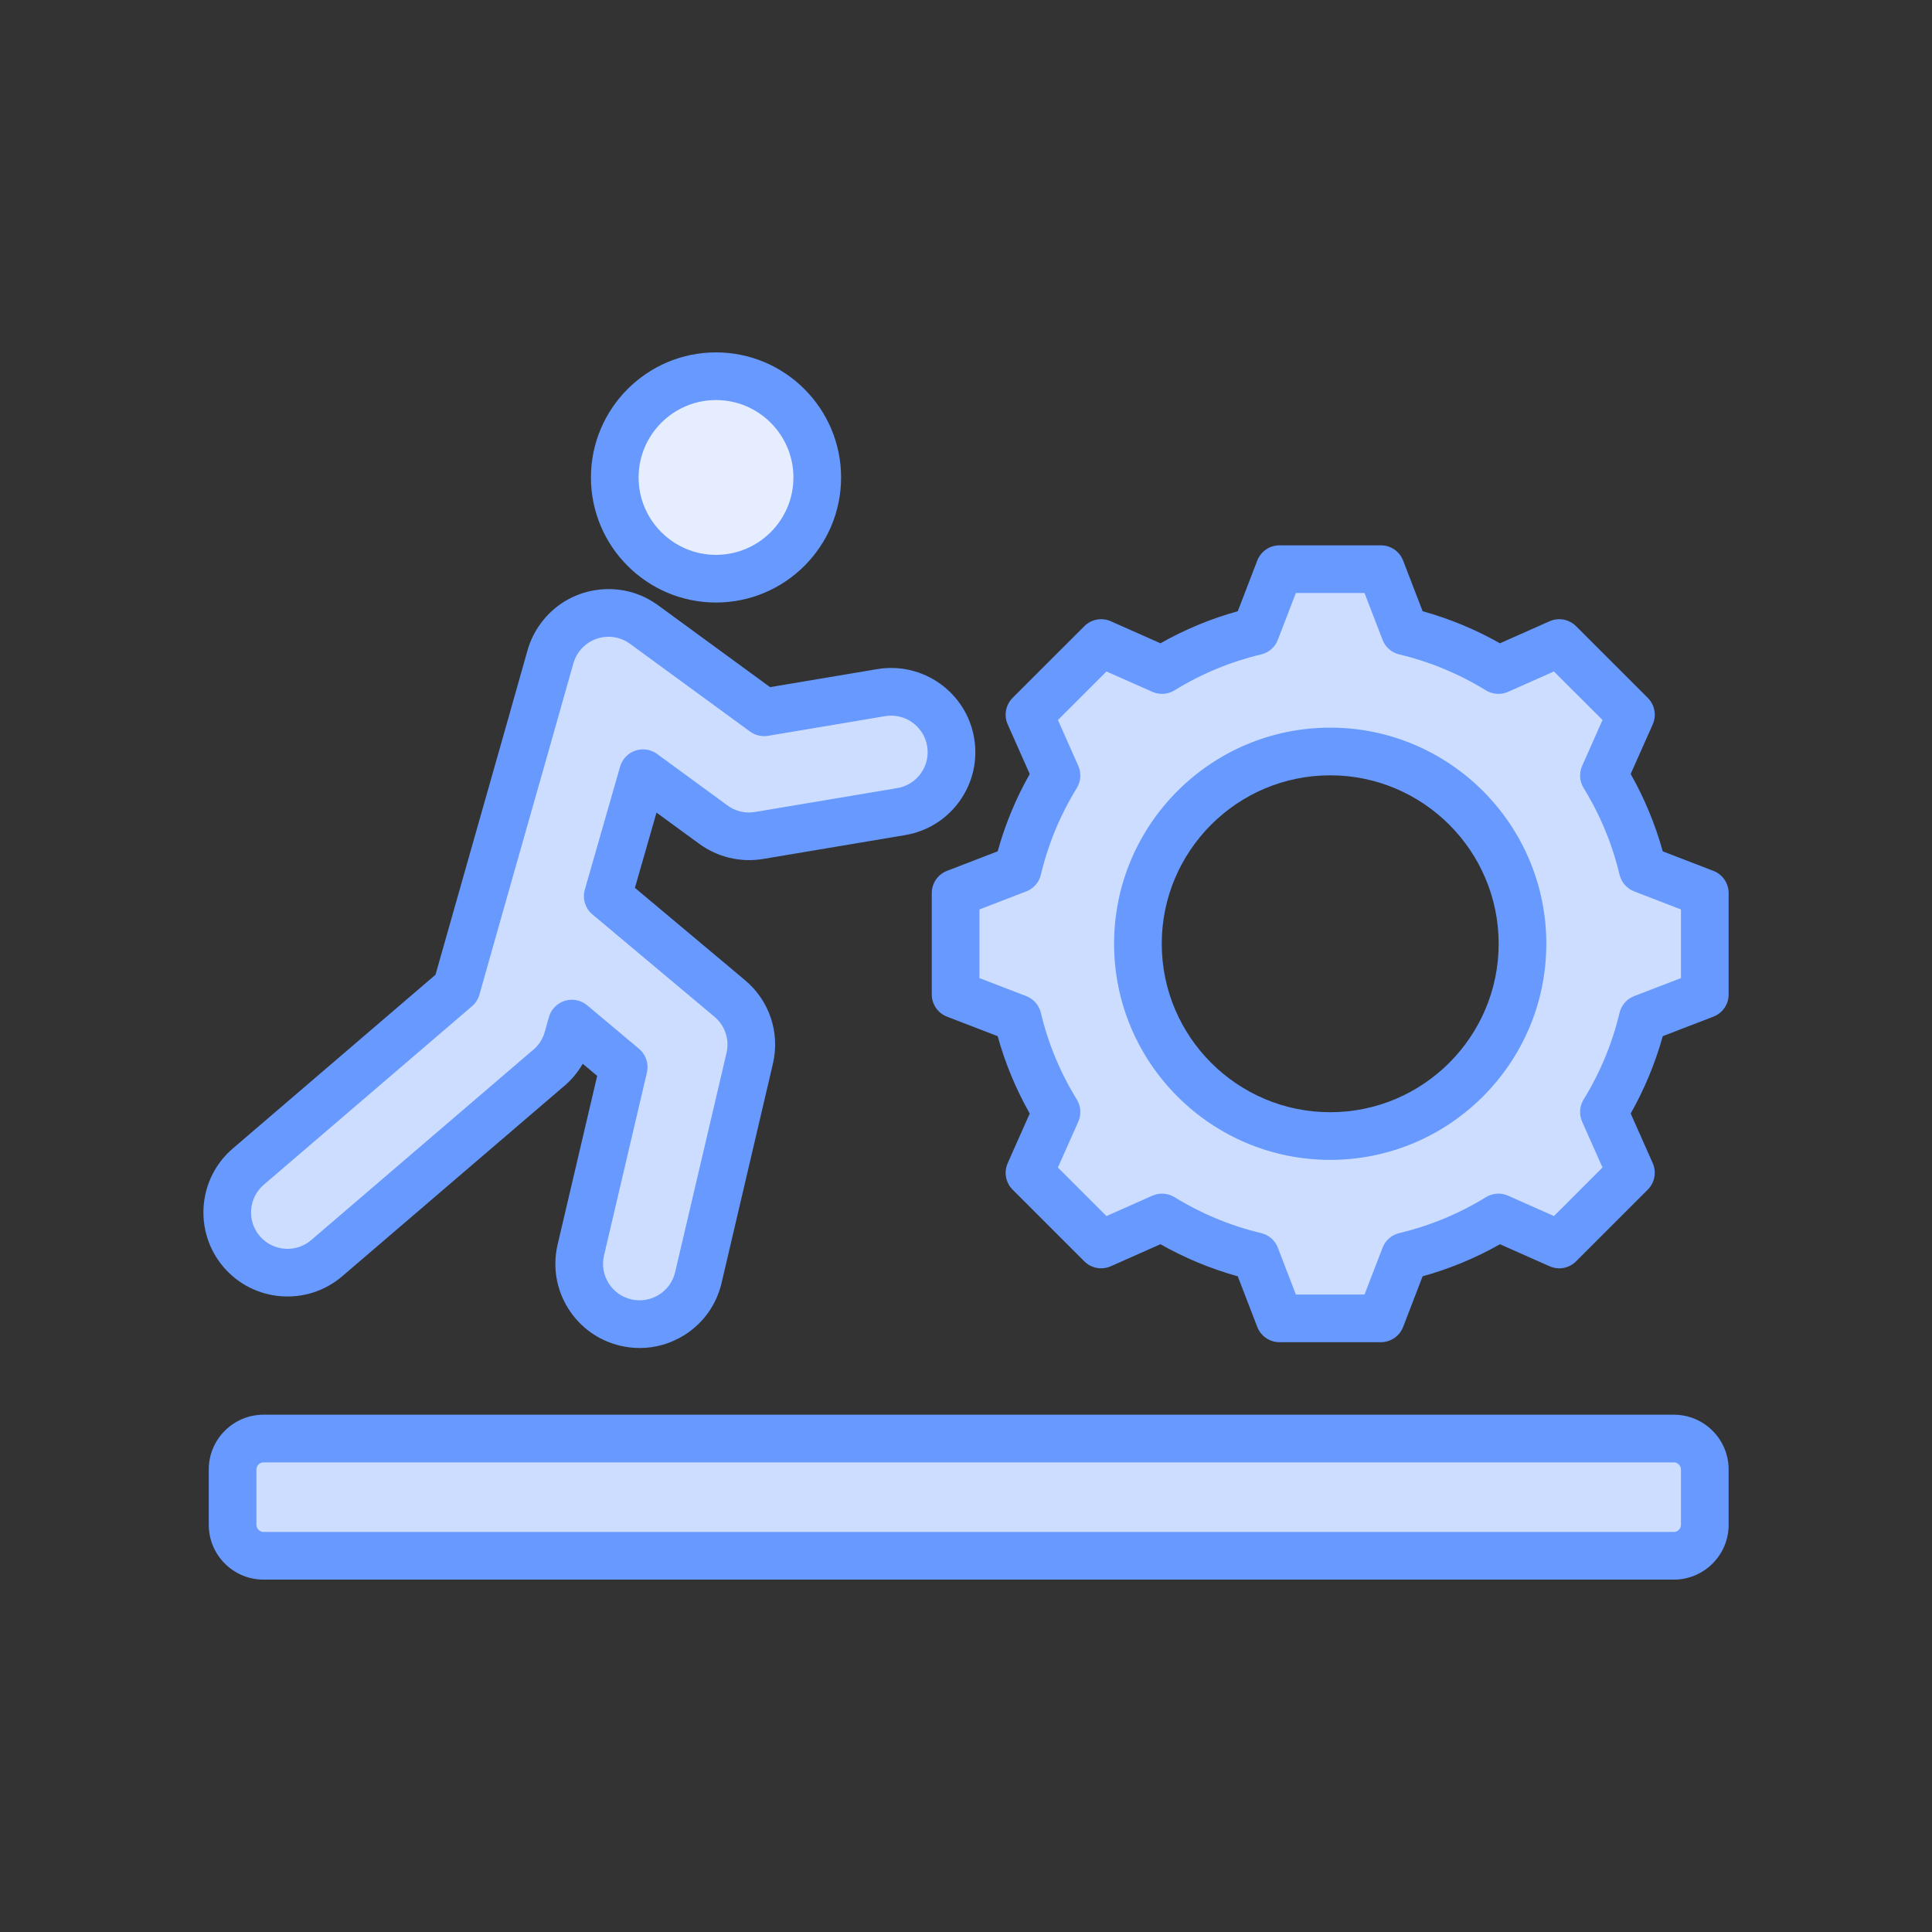
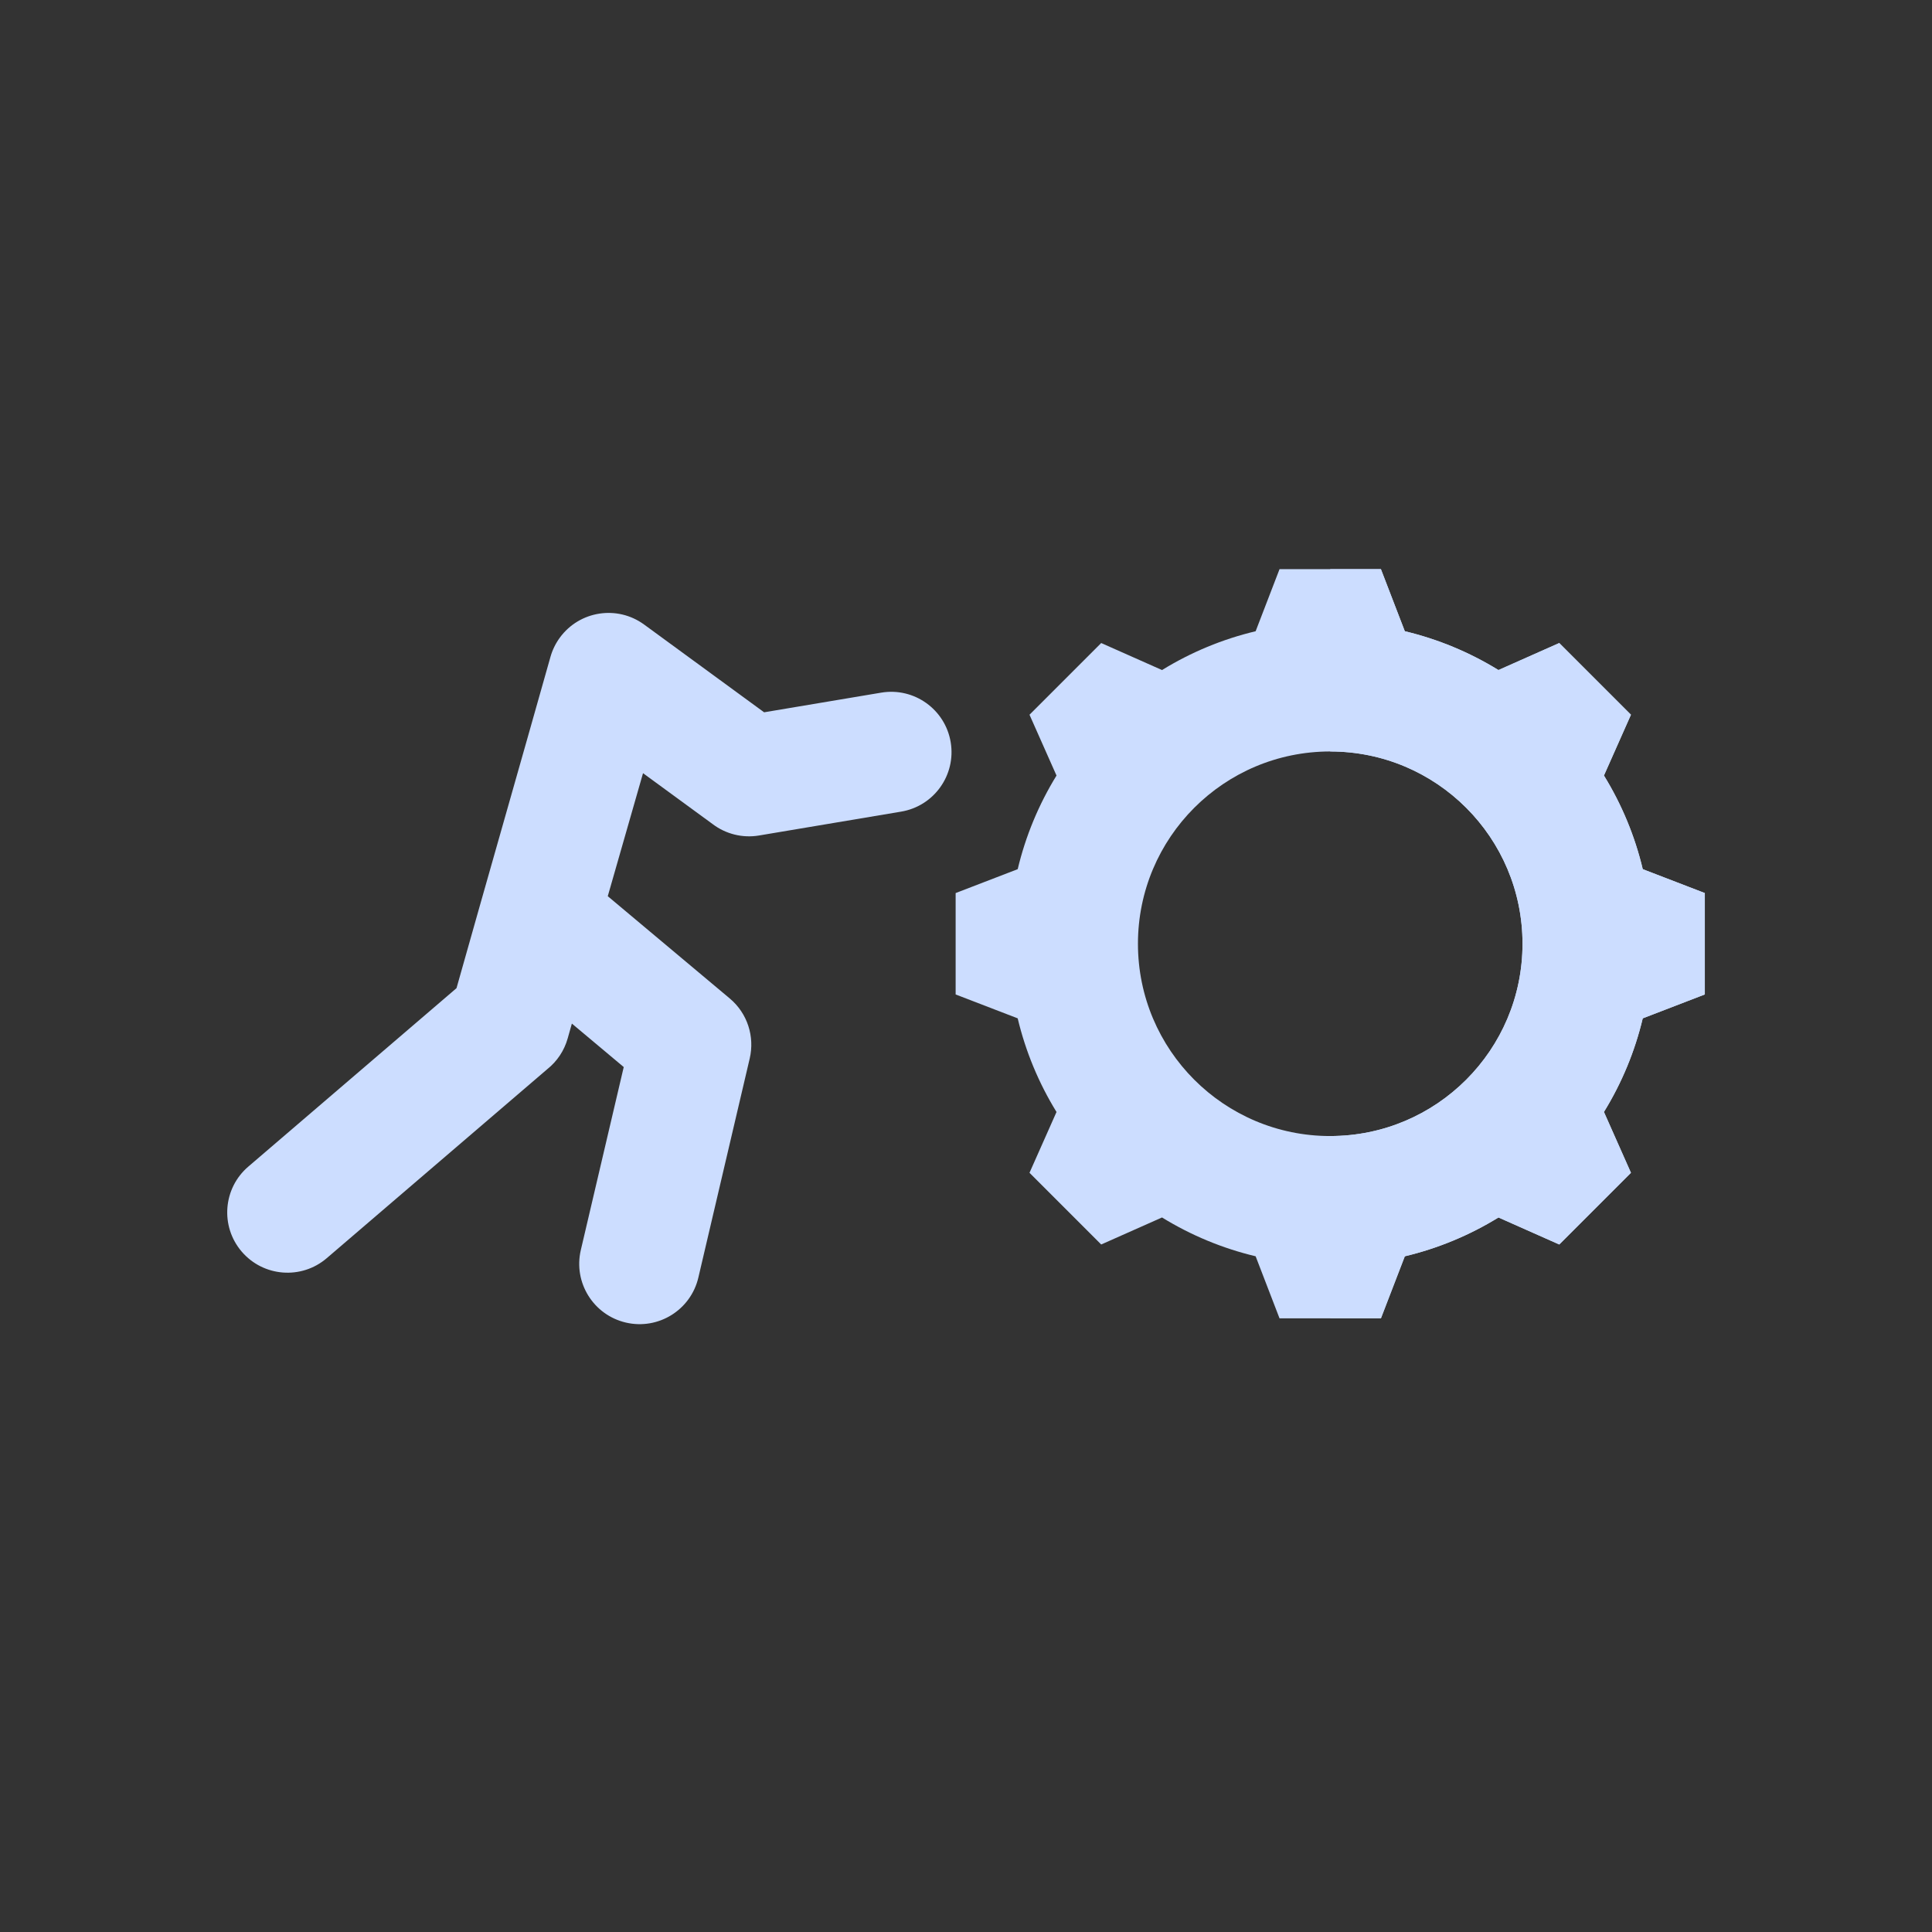
<svg xmlns="http://www.w3.org/2000/svg" width="152" height="152" viewBox="0 0 152 152" fill="none">
  <rect x="0" y="0" width="152" height="152" fill="#333333" stroke="none" />
  <g clip-path="url(#clip0_11_2558)">
-     <path fill-rule="evenodd" clip-rule="evenodd" d="M20.734 113.176H131.692C133.031 113.176 134.127 114.271 134.127 115.61V119.967C134.127 121.306 133.031 122.402 131.692 122.402H20.734C19.395 122.402 18.3 121.306 18.3 119.967V115.61C18.3 114.271 19.395 113.176 20.734 113.176Z" fill="#CCDDFF" />
    <path fill-rule="evenodd" clip-rule="evenodd" d="M110.524 49.662C113.125 50.282 115.612 51.313 117.889 52.716L122.674 50.59L128.315 56.231L126.19 61.015C127.593 63.293 128.624 65.779 129.244 68.382L134.127 70.261V78.238L129.243 80.118C128.623 82.72 127.593 85.206 126.19 87.483L128.315 92.269L122.675 97.91L117.891 95.785C115.613 97.188 113.126 98.219 110.524 98.839L108.644 103.721H100.667L98.787 98.838C96.186 98.218 93.7 97.187 91.422 95.784L86.637 97.91L80.996 92.269L83.121 87.485C81.718 85.207 80.687 82.721 80.067 80.118L75.185 78.239V70.262L80.068 68.382C80.688 65.78 81.719 63.294 83.121 61.016L80.996 56.231L86.637 50.59L91.422 52.716C93.7 51.313 96.186 50.282 98.787 49.663L100.667 44.779H108.644L110.524 49.662ZM104.655 59.122C96.3 59.122 89.528 65.894 89.528 74.25C89.528 82.605 96.3 89.378 104.655 89.378C113.011 89.378 119.783 82.606 119.783 74.25C119.783 65.894 113.011 59.122 104.655 59.122Z" fill="#CCDDFF" />
    <path fill-rule="evenodd" clip-rule="evenodd" d="M110.524 49.662C113.125 50.282 115.612 51.313 117.889 52.716L122.674 50.59L128.315 56.231L126.19 61.015C127.593 63.293 128.624 65.779 129.244 68.382L134.127 70.261V78.238L129.243 80.118C128.623 82.72 127.593 85.206 126.19 87.483L128.315 92.269L122.675 97.91L117.891 95.785C115.613 97.188 113.126 98.219 110.524 98.839L108.644 103.721H104.656V89.378C113.012 89.378 119.784 82.606 119.784 74.25C119.784 65.894 113.012 59.122 104.656 59.122V44.778H108.644L110.524 49.662Z" fill="#CCDDFF" />
    <path fill-rule="evenodd" clip-rule="evenodd" d="M69.334 54.493C71.92 54.062 74.365 55.808 74.796 58.394C75.227 60.979 73.48 63.424 70.895 63.855L59.712 65.733C59.074 65.84 58.42 65.815 57.792 65.659C57.164 65.504 56.574 65.221 56.059 64.829L50.59 60.83L47.816 70.508L57.408 78.549C58.828 79.737 59.378 81.579 58.986 83.267L54.945 100.506C54.35 103.06 51.797 104.649 49.243 104.054C46.688 103.459 45.099 100.905 45.695 98.351L49.072 83.95L44.992 80.53L44.665 81.688C44.397 82.649 43.833 83.5 43.052 84.12L25.703 98.99C23.713 100.693 20.719 100.46 19.016 98.47C17.313 96.48 17.546 93.486 19.536 91.782L35.916 77.743C38.243 69.485 40.978 59.943 43.306 51.685C43.46 51.137 43.712 50.621 44.049 50.162C45.598 48.049 48.567 47.591 50.681 49.14L60.117 56.04L69.334 54.493Z" fill="#CCDDFF" />
-     <path fill-rule="evenodd" clip-rule="evenodd" d="M47.816 70.507H37.963C37.278 72.918 36.596 75.33 35.915 77.742L19.536 91.782C17.546 93.485 17.313 96.48 19.016 98.47C20.719 100.46 23.713 100.693 25.703 98.99L43.051 84.119C43.833 83.499 44.397 82.648 44.665 81.688L44.992 80.529L49.071 83.949L45.694 98.35C45.099 100.905 46.688 103.458 49.242 104.053C51.797 104.648 54.35 103.06 54.945 100.505L58.986 83.267C59.378 81.579 58.828 79.736 57.408 78.549L47.816 70.507Z" fill="#CCDDFF" />
-     <path d="M64.286 38.003C64.529 33.611 61.166 29.853 56.773 29.61C52.381 29.366 48.623 32.73 48.38 37.122C48.137 41.514 51.5 45.272 55.892 45.516C60.285 45.759 64.043 42.395 64.286 38.003Z" fill="#E5EDFE" />
-     <path fill-rule="evenodd" clip-rule="evenodd" d="M132.249 119.967C132.249 120.271 131.995 120.527 131.69 120.527H20.733C20.43 120.527 20.174 120.271 20.174 119.967V115.61C20.174 115.307 20.43 115.052 20.733 115.052H131.69C131.995 115.052 132.249 115.307 132.249 115.61L132.249 119.967ZM131.69 111.302H20.733C18.355 111.302 16.424 113.233 16.424 115.61V119.967C16.424 122.343 18.356 124.277 20.733 124.277H131.69C134.066 124.277 136.001 122.343 136.001 119.967V115.61C136.001 113.233 134.066 111.302 131.69 111.302ZM56.331 31.474C59.69 31.474 62.423 34.207 62.423 37.566C62.423 40.921 59.69 43.654 56.331 43.654C52.975 43.654 50.242 40.921 50.242 37.566C50.242 34.207 52.975 31.474 56.331 31.474ZM56.331 47.404C61.757 47.404 66.173 42.992 66.173 37.566C66.173 32.139 61.757 27.724 56.331 27.724C50.906 27.724 46.492 32.139 46.492 37.566C46.492 42.992 50.906 47.404 56.331 47.404ZM104.654 87.503C97.348 87.503 91.401 81.558 91.401 74.249C91.401 66.942 97.347 60.998 104.654 60.998C111.96 60.998 117.907 66.942 117.907 74.249C117.907 81.558 111.96 87.503 104.654 87.503ZM104.654 57.248C95.278 57.248 87.651 64.874 87.651 74.25C87.651 83.625 95.278 91.253 104.654 91.253C114.03 91.253 121.656 83.625 121.656 74.25C121.656 64.874 114.03 57.248 104.654 57.248ZM132.249 76.953V71.55L128.568 70.131C128.284 70.021 128.031 69.844 127.831 69.615C127.63 69.386 127.488 69.112 127.417 68.817C126.845 66.408 125.892 64.106 124.593 61.999C124.433 61.74 124.339 61.445 124.318 61.142C124.298 60.838 124.352 60.533 124.476 60.255L126.077 56.645L122.256 52.828L118.647 54.429C118.369 54.553 118.064 54.606 117.76 54.586C117.456 54.566 117.162 54.471 116.903 54.312C114.796 53.013 112.495 52.059 110.087 51.487C109.791 51.416 109.516 51.274 109.287 51.074C109.058 50.873 108.882 50.62 108.772 50.336L107.354 46.655H101.952L100.535 50.336C100.426 50.621 100.249 50.874 100.02 51.075C99.791 51.275 99.516 51.417 99.219 51.487C96.812 52.06 94.511 53.013 92.404 54.312C92.144 54.471 91.85 54.566 91.546 54.586C91.243 54.607 90.938 54.553 90.66 54.429L87.051 52.828L83.231 56.645L84.834 60.255C84.957 60.533 85.011 60.838 84.99 61.141C84.97 61.445 84.876 61.739 84.717 61.999C83.417 64.106 82.463 66.408 81.89 68.817C81.819 69.113 81.677 69.387 81.477 69.616C81.277 69.845 81.024 70.022 80.74 70.131L77.057 71.55V76.953L80.74 78.368C81.024 78.477 81.277 78.655 81.478 78.884C81.678 79.114 81.819 79.388 81.89 79.685C82.461 82.093 83.416 84.394 84.717 86.501C84.876 86.76 84.97 87.055 84.99 87.359C85.011 87.664 84.957 87.968 84.834 88.247L83.231 91.854L87.051 95.674L90.66 94.071C90.938 93.947 91.242 93.893 91.546 93.913C91.85 93.933 92.144 94.028 92.404 94.187C94.511 95.486 96.812 96.44 99.219 97.014C99.516 97.084 99.791 97.225 100.02 97.425C100.249 97.626 100.426 97.879 100.535 98.163L101.952 101.848H107.354L108.773 98.165C108.882 97.881 109.058 97.627 109.287 97.427C109.517 97.227 109.791 97.085 110.087 97.014C112.496 96.442 114.799 95.487 116.906 94.187C117.166 94.028 117.46 93.934 117.763 93.914C118.067 93.894 118.371 93.948 118.649 94.071L122.258 95.674L126.077 91.854L124.473 88.244C124.35 87.966 124.296 87.661 124.317 87.358C124.337 87.054 124.431 86.76 124.591 86.501C125.891 84.394 126.845 82.093 127.417 79.685C127.488 79.388 127.629 79.114 127.83 78.884C128.03 78.655 128.283 78.478 128.568 78.368L132.249 76.953ZM134.798 68.513L130.816 66.979C130.227 64.854 129.38 62.81 128.294 60.892L130.028 56.993C130.182 56.646 130.227 56.261 130.157 55.888C130.088 55.515 129.907 55.172 129.639 54.904L123.997 49.266C123.73 48.998 123.388 48.817 123.015 48.747C122.643 48.678 122.259 48.723 121.912 48.877L118.01 50.61C116.092 49.525 114.048 48.678 111.925 48.088L110.392 44.104C110.256 43.75 110.016 43.447 109.703 43.232C109.391 43.018 109.021 42.904 108.642 42.904H100.666C100.287 42.904 99.917 43.018 99.604 43.232C99.291 43.447 99.051 43.75 98.914 44.104L97.382 48.088C95.259 48.677 93.217 49.524 91.3 50.61L87.395 48.877C87.049 48.723 86.664 48.678 86.292 48.747C85.919 48.817 85.577 48.998 85.309 49.266L79.668 54.904C79.4 55.172 79.22 55.515 79.151 55.888C79.082 56.261 79.127 56.646 79.281 56.993L81.014 60.895C79.927 62.812 79.08 64.856 78.491 66.979L74.509 68.513C74.156 68.649 73.852 68.888 73.637 69.2C73.423 69.512 73.308 69.882 73.307 70.261V78.239C73.307 78.617 73.422 78.987 73.636 79.299C73.851 79.612 74.155 79.852 74.509 79.987L78.491 81.52C79.08 83.644 79.927 85.689 81.014 87.607L79.281 91.508C79.127 91.854 79.082 92.239 79.151 92.612C79.22 92.984 79.4 93.327 79.668 93.594L85.309 99.236C85.577 99.504 85.92 99.684 86.292 99.753C86.665 99.822 87.049 99.776 87.395 99.622L91.3 97.888C93.216 98.976 95.259 99.824 97.382 100.413L98.914 104.395C99.051 104.748 99.291 105.053 99.604 105.267C99.916 105.482 100.286 105.596 100.666 105.597H108.642C109.021 105.597 109.391 105.482 109.704 105.267C110.016 105.053 110.256 104.748 110.392 104.395L111.925 100.413C114.049 99.825 116.093 98.978 118.01 97.891L121.912 99.622C122.258 99.777 122.643 99.823 123.015 99.754C123.387 99.685 123.73 99.504 123.997 99.236L129.639 93.594C130.188 93.046 130.342 92.217 130.028 91.508L128.294 87.605C129.38 85.688 130.227 83.645 130.816 81.522L134.798 79.987C135.152 79.852 135.456 79.612 135.671 79.3C135.886 78.987 136.001 78.618 136.001 78.239V70.261C136 69.882 135.885 69.512 135.671 69.2C135.456 68.888 135.152 68.648 134.798 68.513ZM20.756 93.206L37.134 79.167C37.415 78.926 37.619 78.607 37.719 78.251C38.884 74.111 40.176 69.574 41.423 65.186C42.665 60.825 43.949 56.313 45.109 52.192C45.203 51.861 45.355 51.549 45.559 51.272C45.781 50.967 46.061 50.709 46.384 50.513C46.706 50.318 47.064 50.187 47.436 50.131C48.196 50.013 48.953 50.2 49.572 50.656L59.007 57.553C59.209 57.701 59.439 57.807 59.682 57.865C59.926 57.923 60.179 57.932 60.426 57.891L69.644 56.342C71.204 56.083 72.683 57.144 72.943 58.701C73.006 59.073 72.995 59.454 72.91 59.822C72.826 60.19 72.669 60.537 72.449 60.844C72.23 61.151 71.953 61.412 71.632 61.612C71.312 61.811 70.956 61.945 70.584 62.006L59.402 63.883C58.614 64.015 57.829 63.82 57.191 63.338C57.182 63.331 57.173 63.324 57.163 63.317L51.695 59.316C51.452 59.138 51.168 59.021 50.87 58.977C50.572 58.932 50.267 58.96 49.981 59.058C49.696 59.155 49.438 59.321 49.23 59.539C49.022 59.758 48.87 60.024 48.786 60.314L46.011 69.991C45.912 70.34 45.915 70.709 46.021 71.056C46.127 71.402 46.332 71.711 46.61 71.943L56.205 79.988C56.613 80.328 56.919 80.775 57.087 81.278C57.256 81.782 57.281 82.323 57.159 82.84L53.118 100.08C53.033 100.449 52.876 100.796 52.656 101.103C52.436 101.41 52.157 101.671 51.836 101.869C51.516 102.069 51.159 102.204 50.786 102.265C50.414 102.327 50.033 102.314 49.665 102.227C49.297 102.143 48.95 101.986 48.643 101.767C48.336 101.547 48.076 101.268 47.877 100.947C47.678 100.628 47.543 100.272 47.481 99.9C47.42 99.528 47.433 99.147 47.519 98.781L50.896 84.377C50.975 84.04 50.959 83.687 50.849 83.358C50.74 83.029 50.541 82.737 50.276 82.514L46.195 79.093C45.955 78.891 45.668 78.754 45.361 78.692C45.054 78.63 44.736 78.646 44.437 78.739C44.138 78.831 43.867 78.997 43.648 79.221C43.429 79.445 43.27 79.721 43.186 80.022L42.86 81.183C42.698 81.764 42.356 82.278 41.884 82.653C41.866 82.667 41.847 82.68 41.83 82.697L24.482 97.566C23.282 98.595 21.468 98.452 20.438 97.251C19.41 96.049 19.55 94.235 20.756 93.206ZM26.922 100.413C24.146 102.788 19.963 102.462 17.589 99.689C15.217 96.916 15.543 92.73 18.316 90.358L34.263 76.687C35.444 72.51 36.629 68.335 37.818 64.16C39.057 59.8 40.34 55.291 41.499 51.177C41.713 50.413 42.065 49.693 42.537 49.055C43.581 47.627 45.119 46.694 46.865 46.425C48.613 46.155 50.362 46.581 51.787 47.629L60.585 54.06L69.023 52.642H69.025C72.628 52.043 76.044 54.485 76.644 58.085C76.935 59.83 76.527 61.584 75.5 63.023C74.472 64.462 72.946 65.413 71.202 65.704L60.02 67.582C59.133 67.728 58.225 67.693 57.351 67.478C56.478 67.263 55.657 66.874 54.939 66.332L51.651 63.93L49.952 69.852L58.611 77.112C60.535 78.721 61.38 81.243 60.809 83.69L56.77 100.934C56.368 102.654 55.321 104.119 53.819 105.054C52.755 105.714 51.553 106.055 50.331 106.055C49.827 106.055 49.318 105.998 48.815 105.879C47.093 105.478 45.63 104.429 44.695 102.928C43.76 101.425 43.467 99.649 43.867 97.927L46.983 84.644L45.846 83.692C45.435 84.411 44.893 85.045 44.247 85.563L26.922 100.413Z" fill="#6799FE" />
  </g>
  <defs>
    <clipPath id="clip0_11_2558">
      <rect width="120" height="120" fill="white" transform="translate(16 16)" />
    </clipPath>
  </defs>
</svg>